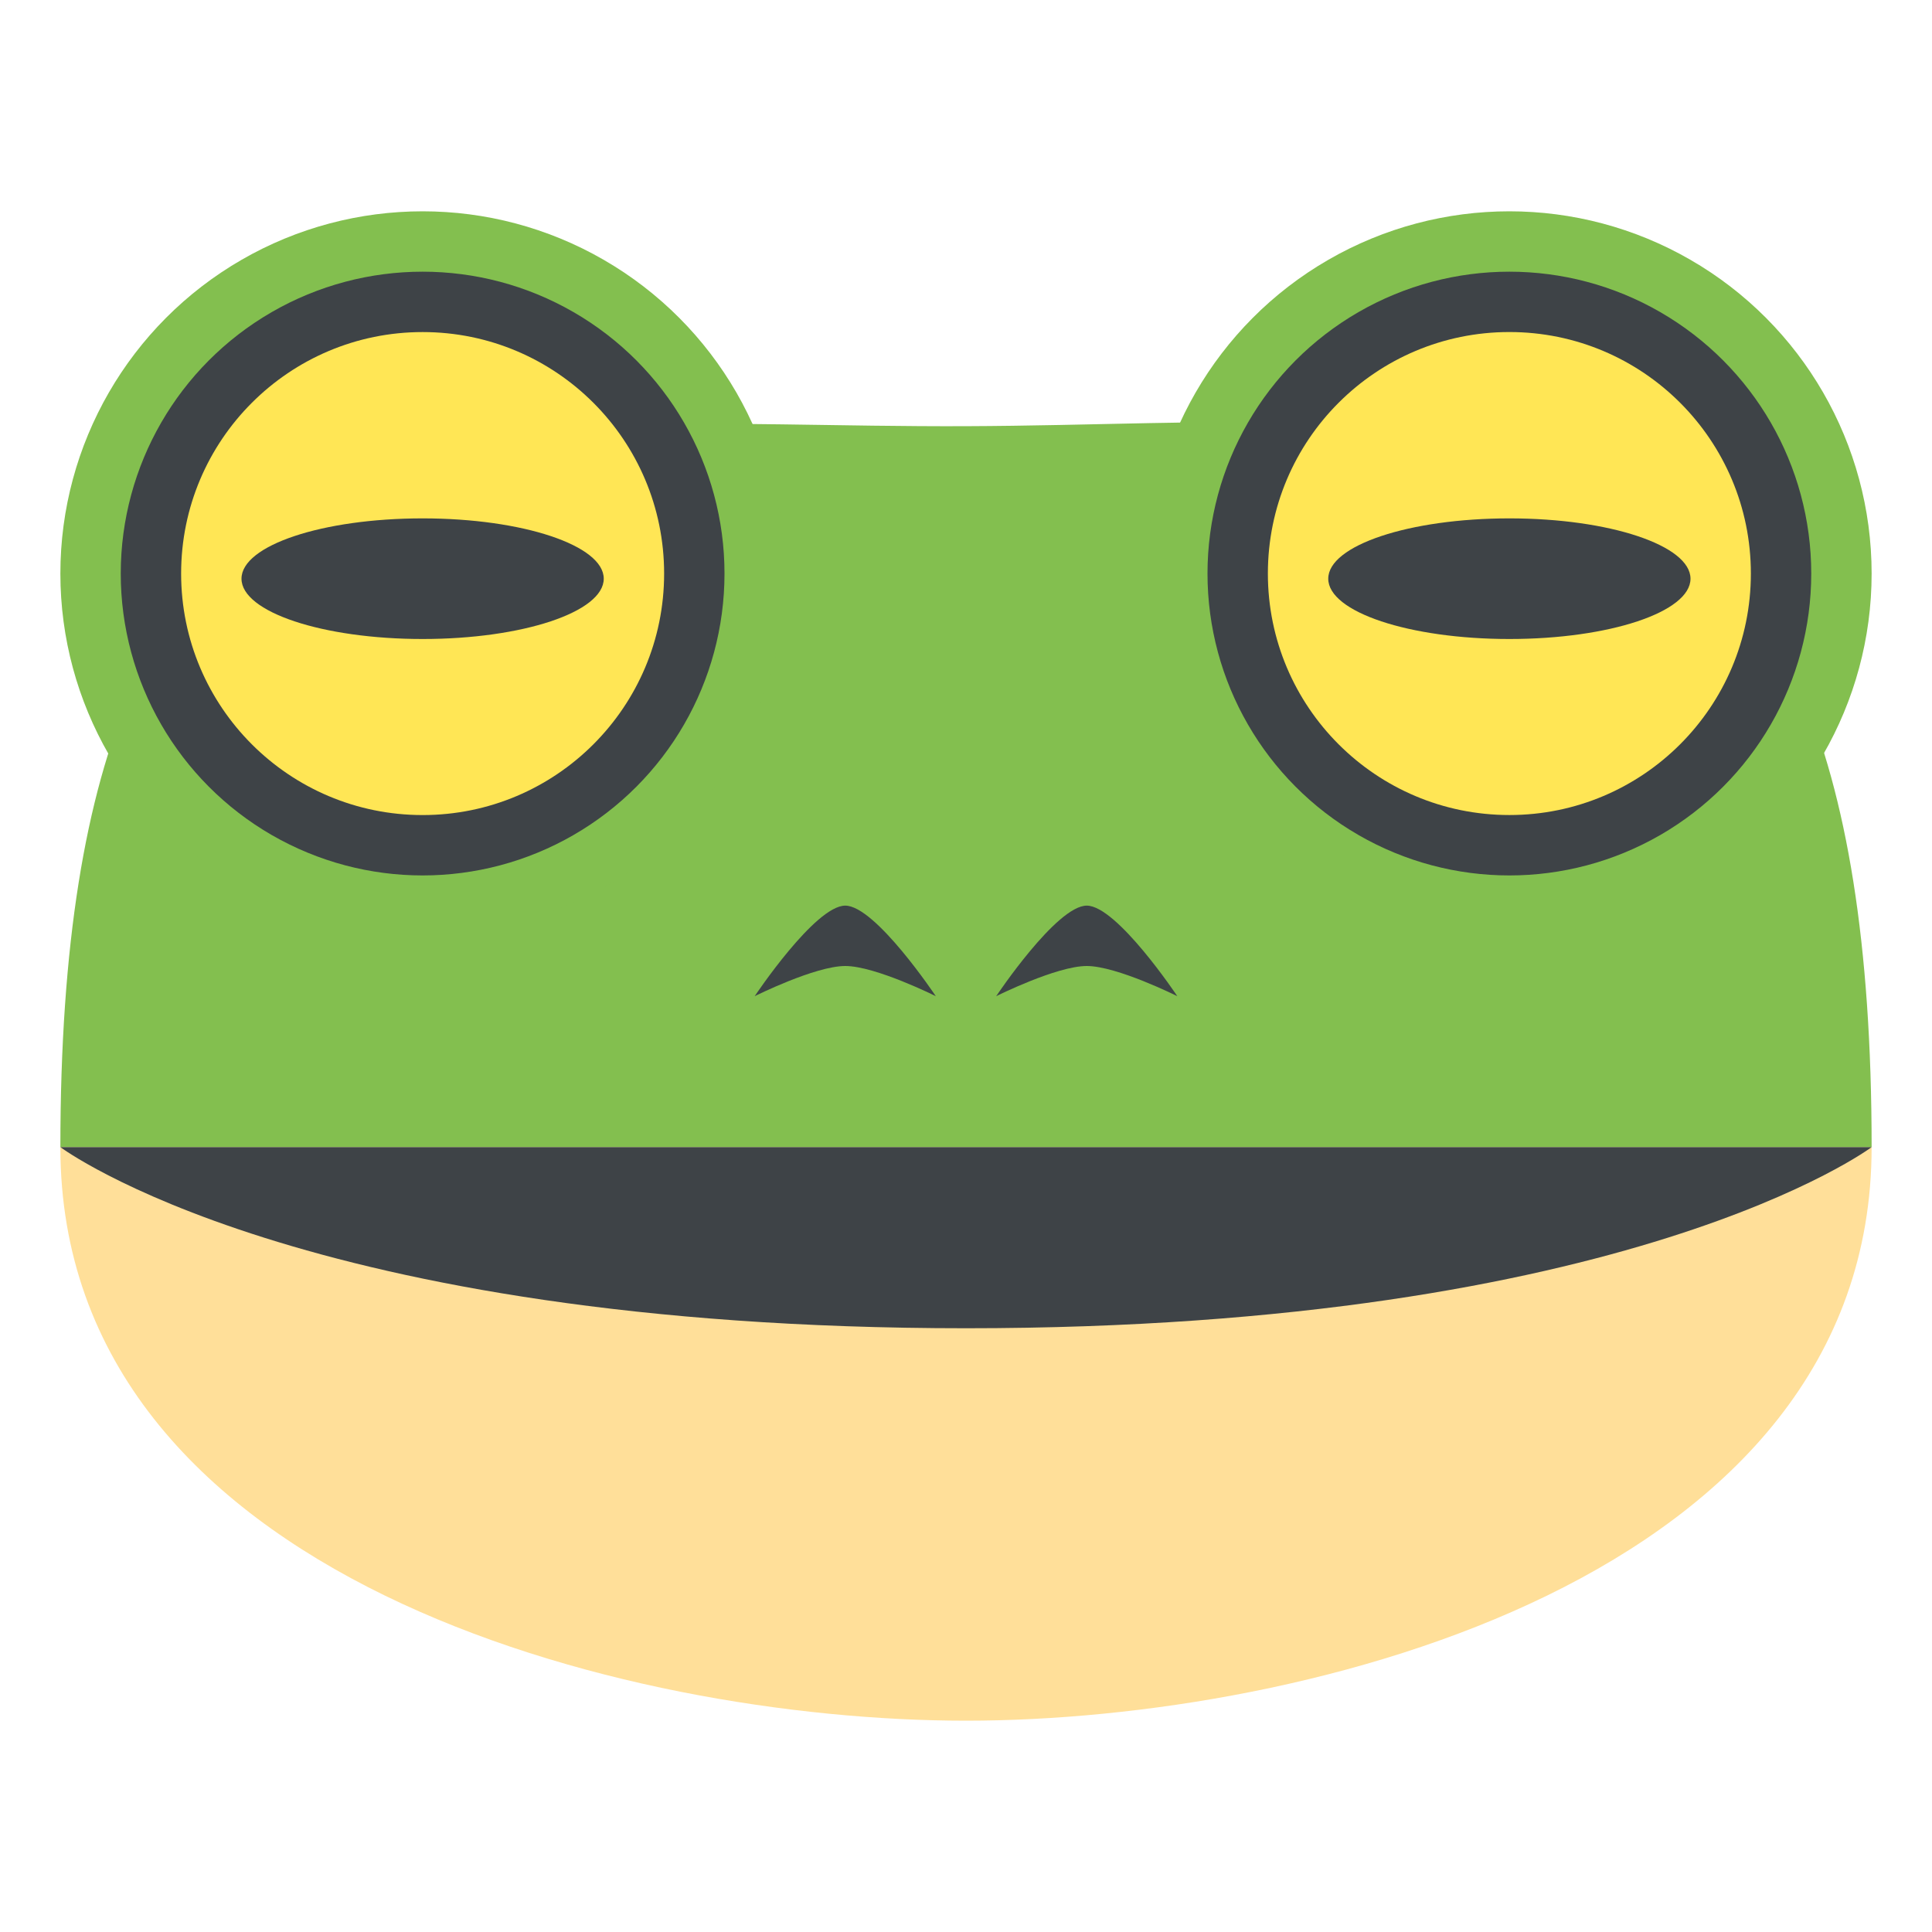
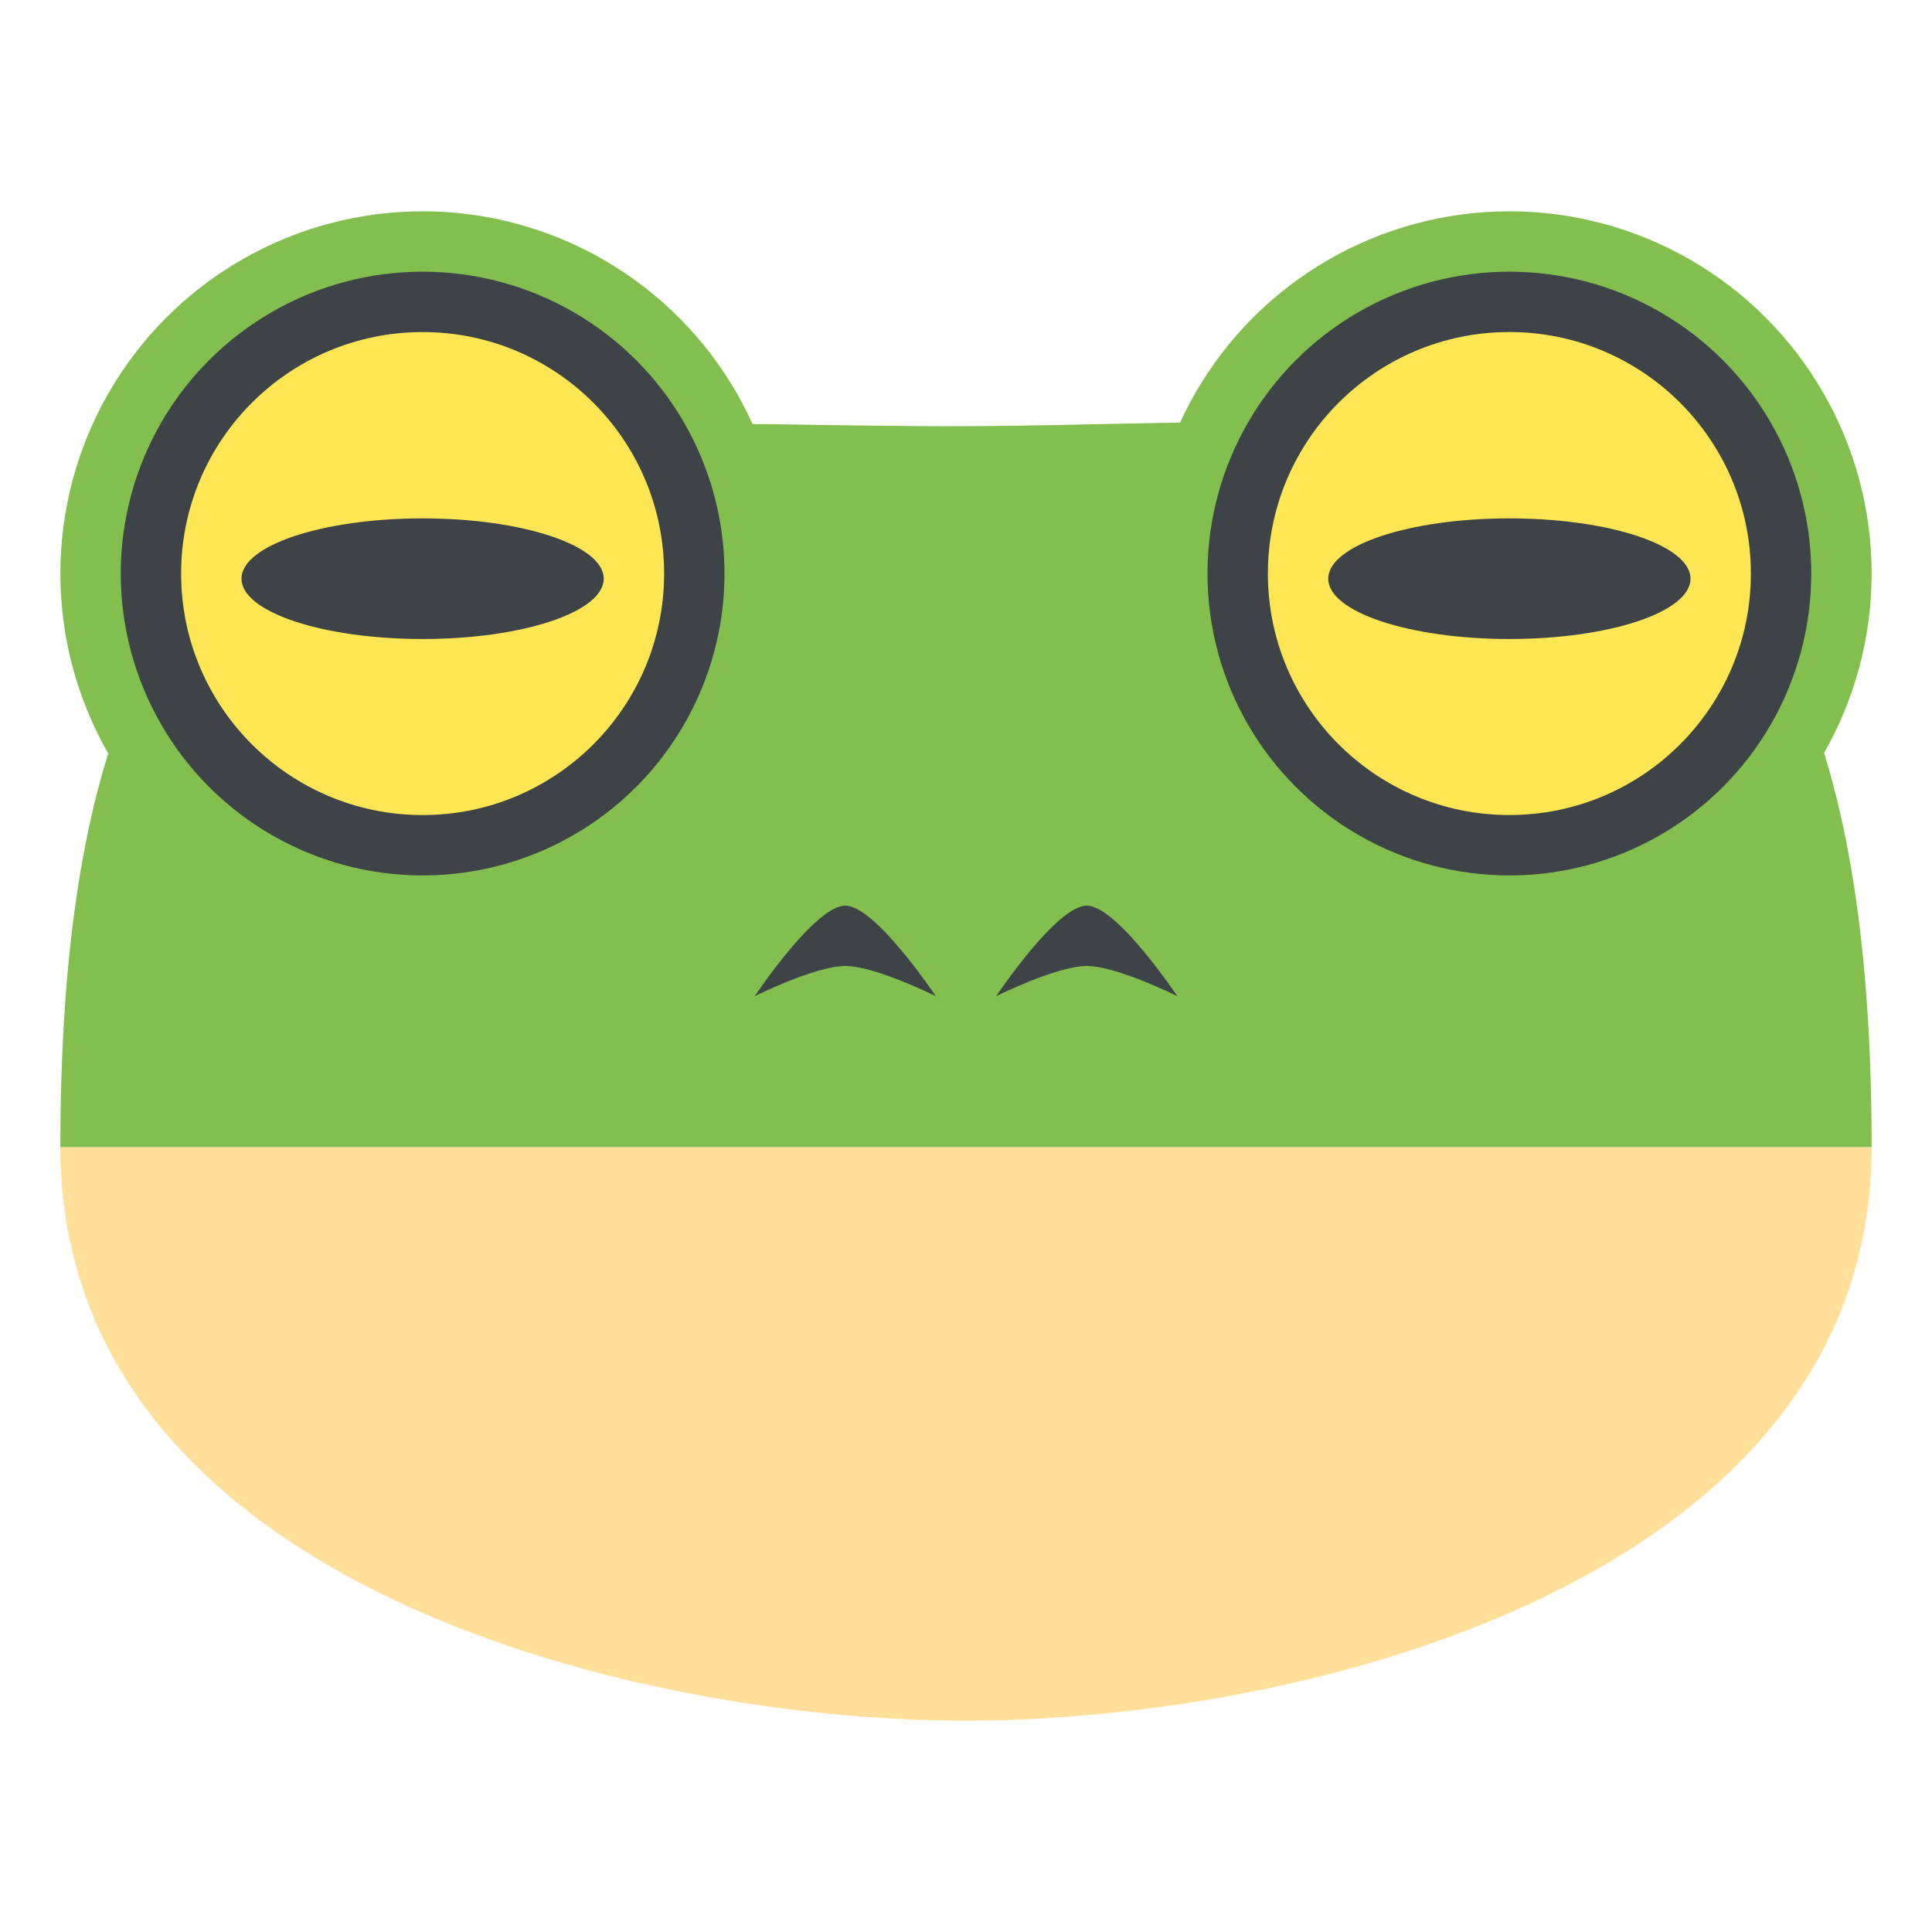
<svg xmlns="http://www.w3.org/2000/svg" viewBox="0 0 64 64" enable-background="new 0 0 64 64">
  <path fill="#ffdf99" d="M2,38c0,14.281,18.666,19,30,19c11.333,0,30-4.719,30-19H2z" />
  <path fill="#83bf4f" d="M62,38H2c0-26.947,13.334-23.816,30-23.882C48.667,14.053,62,10.949,62,38z" />
  <g fill="#3e4347">
    <path d="m28 30c-1 0-3 3-3 3s2-1 3-1 3 1 3 1-2-3-3-3" />
    <path d="m36 30c-1 0-3 3-3 3s2-1 3-1 3 1 3 1-2-3-3-3" />
-     <path d="m32 44c22 0 30-6 30-6h-60c0 0 8 6 30 6" />
  </g>
  <circle fill="#83bf4f" cx="50" cy="19" r="12" />
  <circle fill="#3e4347" cx="50" cy="19" r="10" />
  <circle fill="#ffe655" cx="50" cy="18.999" r="8" />
  <ellipse fill="#3e4347" cx="50" cy="19.17" rx="6" ry="1.998" />
  <circle fill="#83bf4f" cx="14" cy="19" r="12" />
  <circle fill="#3e4347" cx="14" cy="19" r="10" />
  <circle fill="#ffe655" cx="14" cy="19" r="8" />
  <ellipse fill="#3e4347" cx="14" cy="19.17" rx="6" ry="1.998" />
</svg>